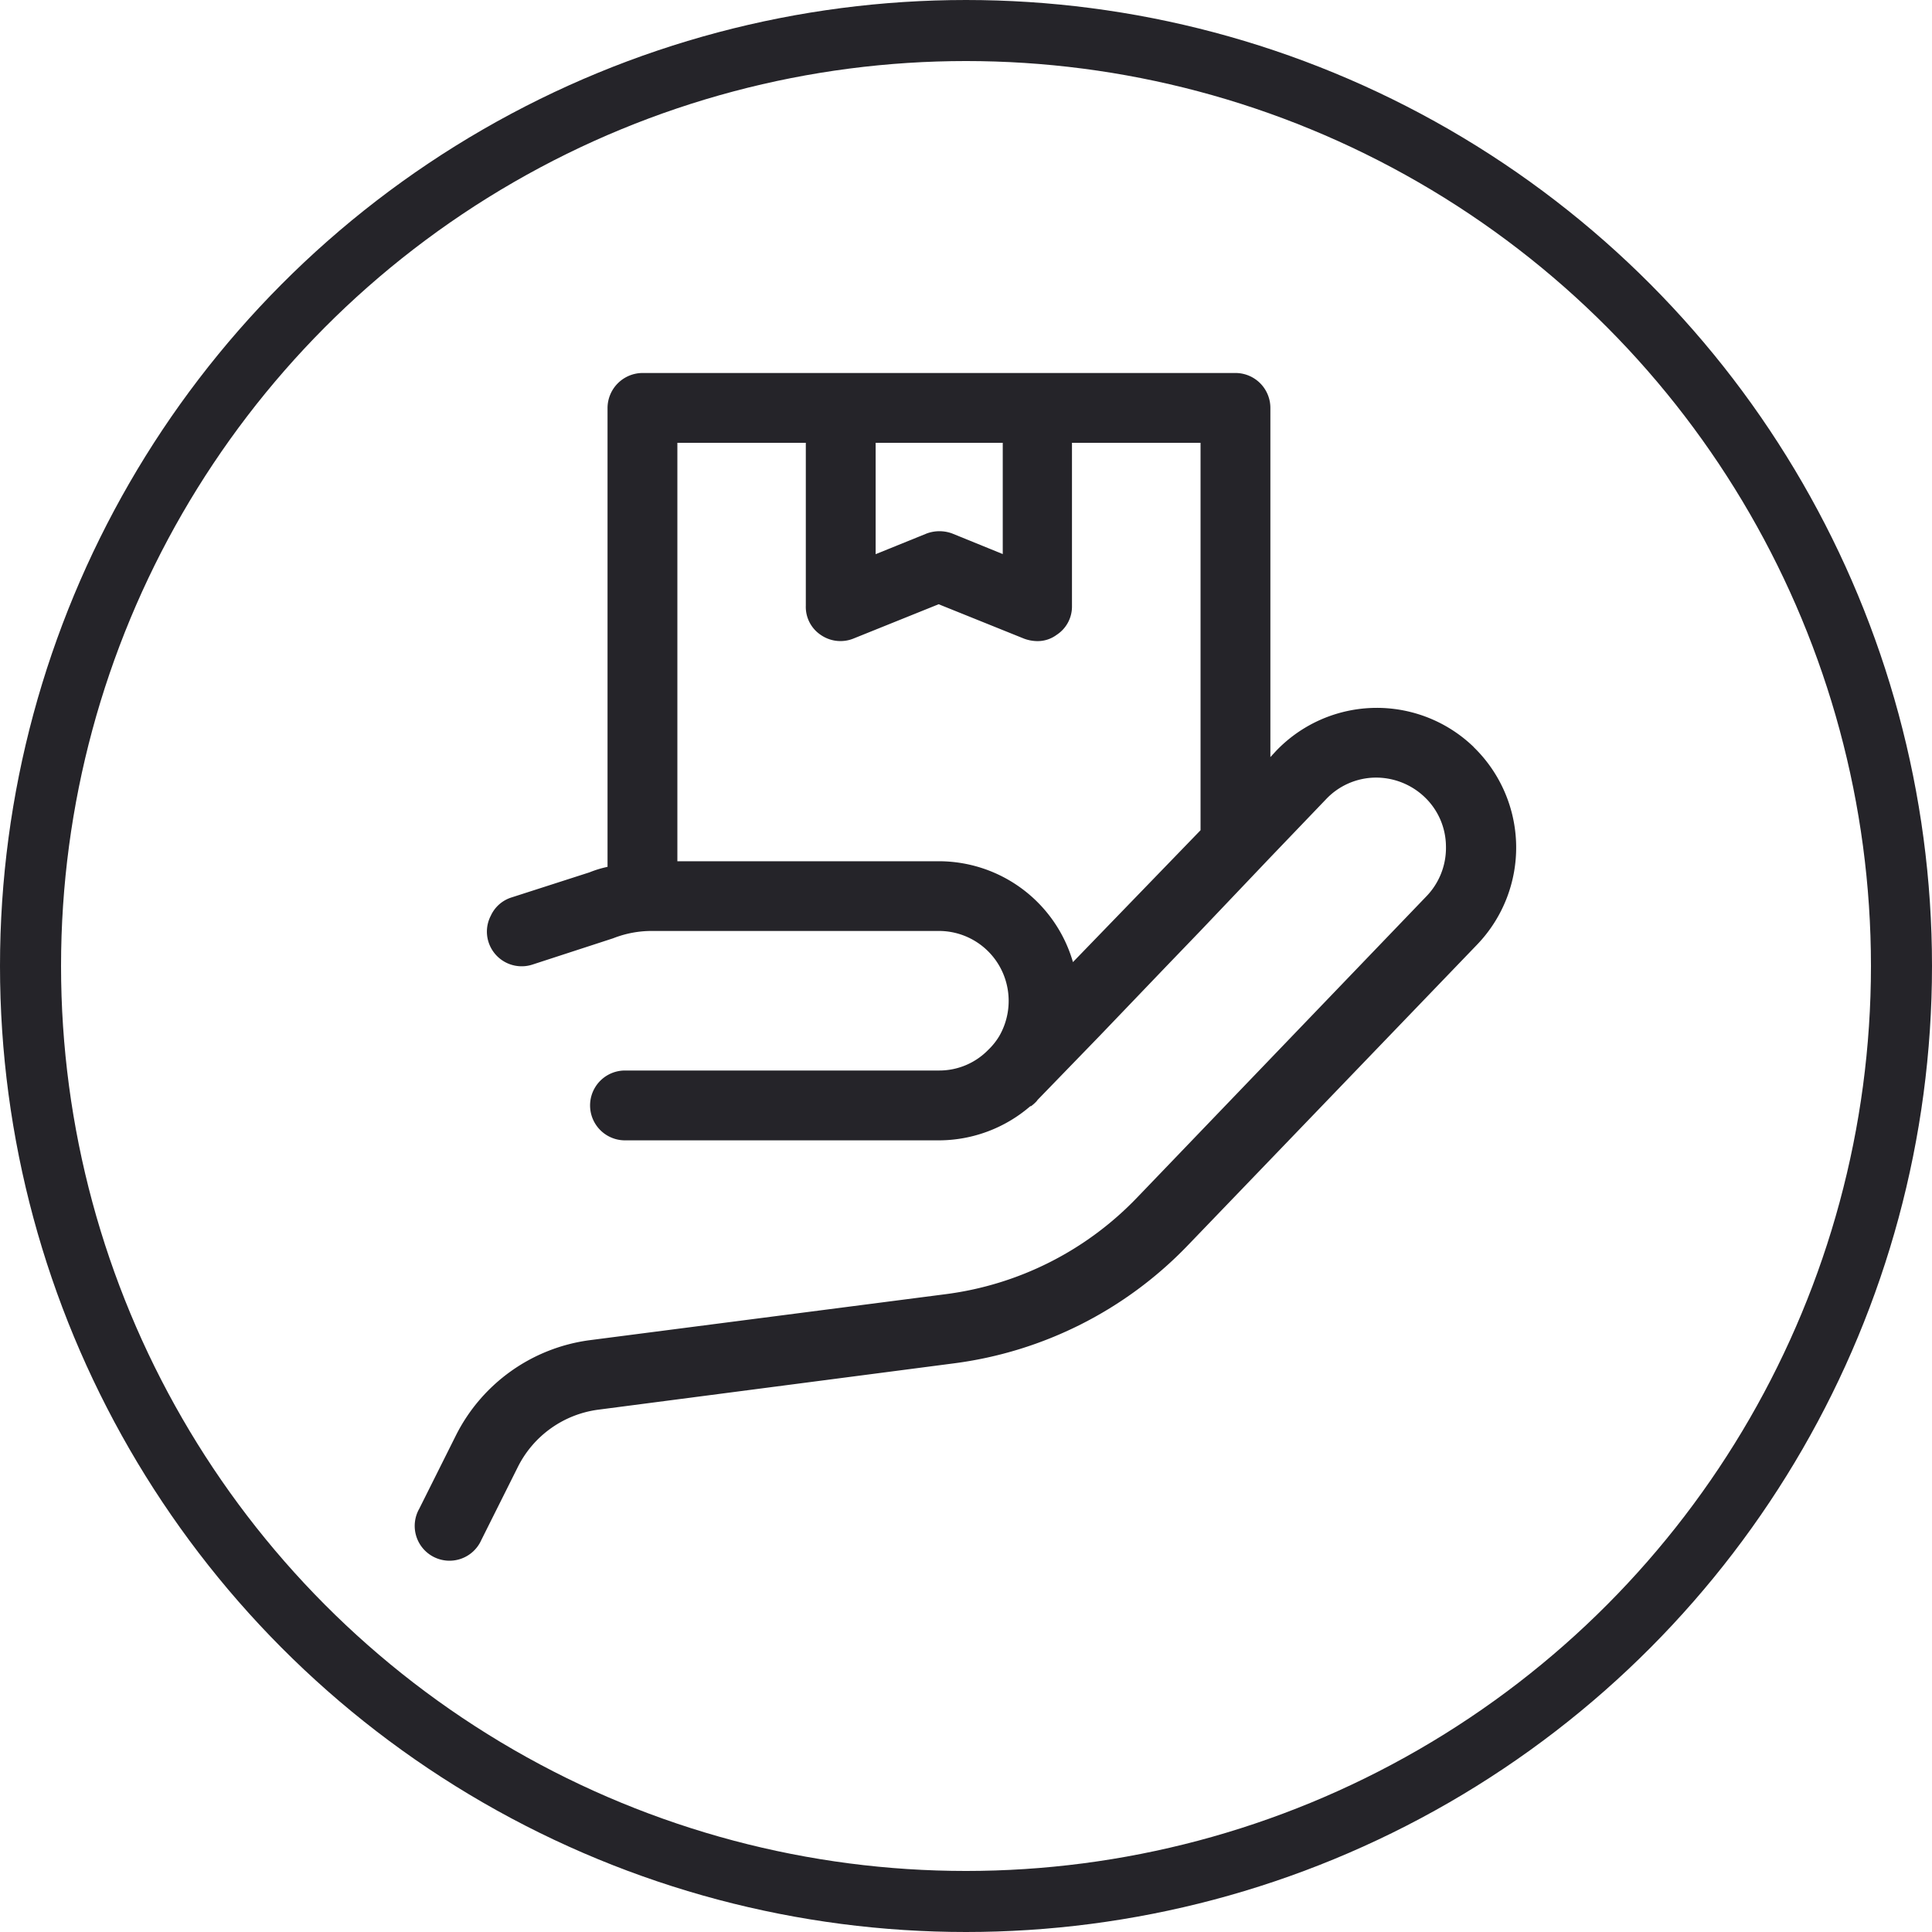
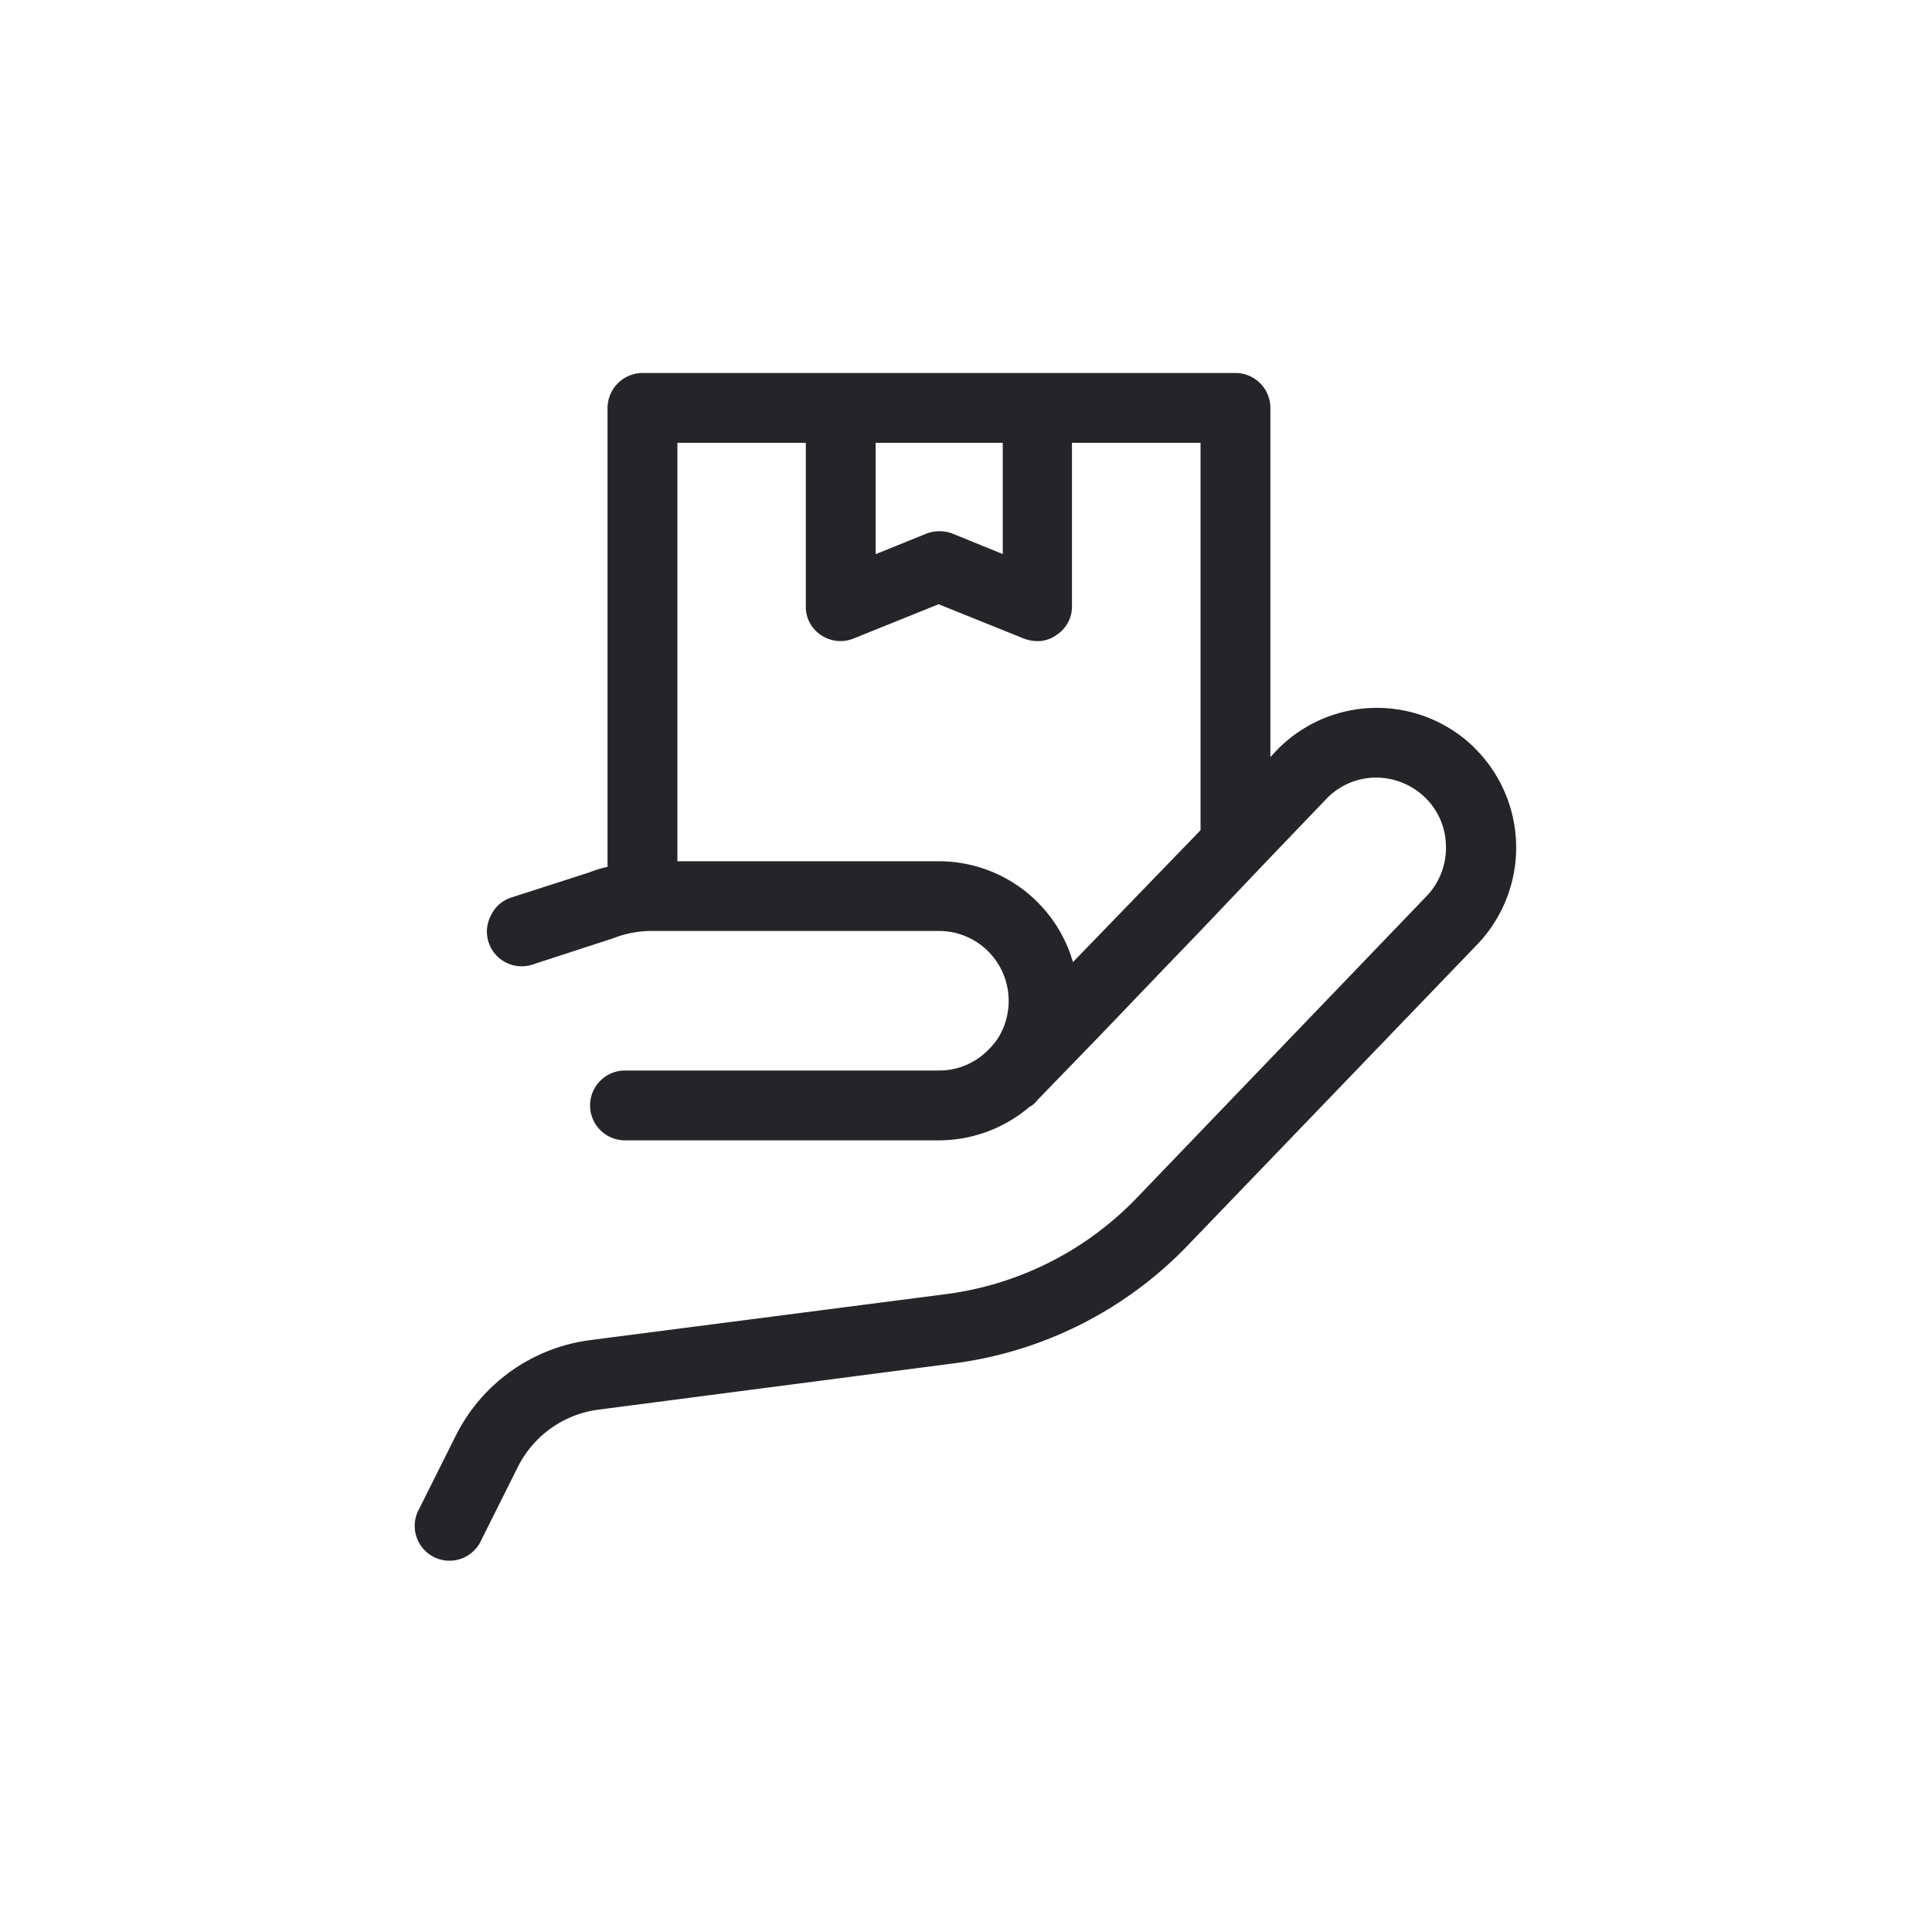
<svg xmlns="http://www.w3.org/2000/svg" id="Calque_1" data-name="Calque 1" viewBox="0 0 158.24 158.24">
  <defs>
    <style>.cls-1{fill:#252429;}.cls-2{fill:none;stroke:#252429;stroke-miterlimit:10;stroke-width:5px;}</style>
  </defs>
  <path class="cls-1" d="M120.7,61.18a11.42,11.42,0,0,0-16.17.31l-.48.52V33.41a2.86,2.86,0,0,0-2.85-2.86H52.62a2.88,2.88,0,0,0-2.86,2.86V71a8.69,8.69,0,0,0-1.48.45l-6.4,2.06h0A2.78,2.78,0,0,0,40.2,75,2.82,2.82,0,0,0,40,77.12,2.85,2.85,0,0,0,43.62,79l6.14-2,.46-.15a8.62,8.62,0,0,1,3.17-.6H76.9A5.71,5.71,0,0,1,82.53,81a5.76,5.76,0,0,1-.68,3.85A5.46,5.46,0,0,1,80.93,86a5.59,5.59,0,0,1-4,1.68H51.19a2.86,2.86,0,0,0,0,5.72H76.9a11.49,11.49,0,0,0,7.49-2.8s0,0,.06,0h0a3.39,3.39,0,0,0,.45-.4l.09-.12,5.06-5.22,5.48-5.72,2.8-2.91L104,70.27l4.6-4.8a5.65,5.65,0,0,1,4-1.78,5.77,5.77,0,0,1,4.09,1.6,5.62,5.62,0,0,1,1.74,4,5.7,5.7,0,0,1-1.57,4.09L93.13,98.09A26.38,26.38,0,0,1,77.45,106l-29.17,3.77a14.37,14.37,0,0,0-10.94,7.8l-3,6a2.85,2.85,0,1,0,5.08,2.57l3-6A8.62,8.62,0,0,1,49,115.46l29.17-3.8a32.31,32.31,0,0,0,19.06-9.6L121,77.35h0a11.47,11.47,0,0,0-.31-16.17ZM82.13,36.27v9.11L78,43.7h0a3,3,0,0,0-2.11,0l-4.17,1.69V36.27ZM87.88,78.8h0a11.44,11.44,0,0,0-11-8.26H55.48V36.27H66V49.61A2.76,2.76,0,0,0,67.22,52a2.84,2.84,0,0,0,2.66.31l7-2.82,7,2.82a3.21,3.21,0,0,0,1.06.2,2.61,2.61,0,0,0,1.6-.51,2.76,2.76,0,0,0,1.26-2.34V36.27H98.33V68Z" />
-   <circle class="cls-2" cx="79.12" cy="79.12" r="76.62" />
</svg>